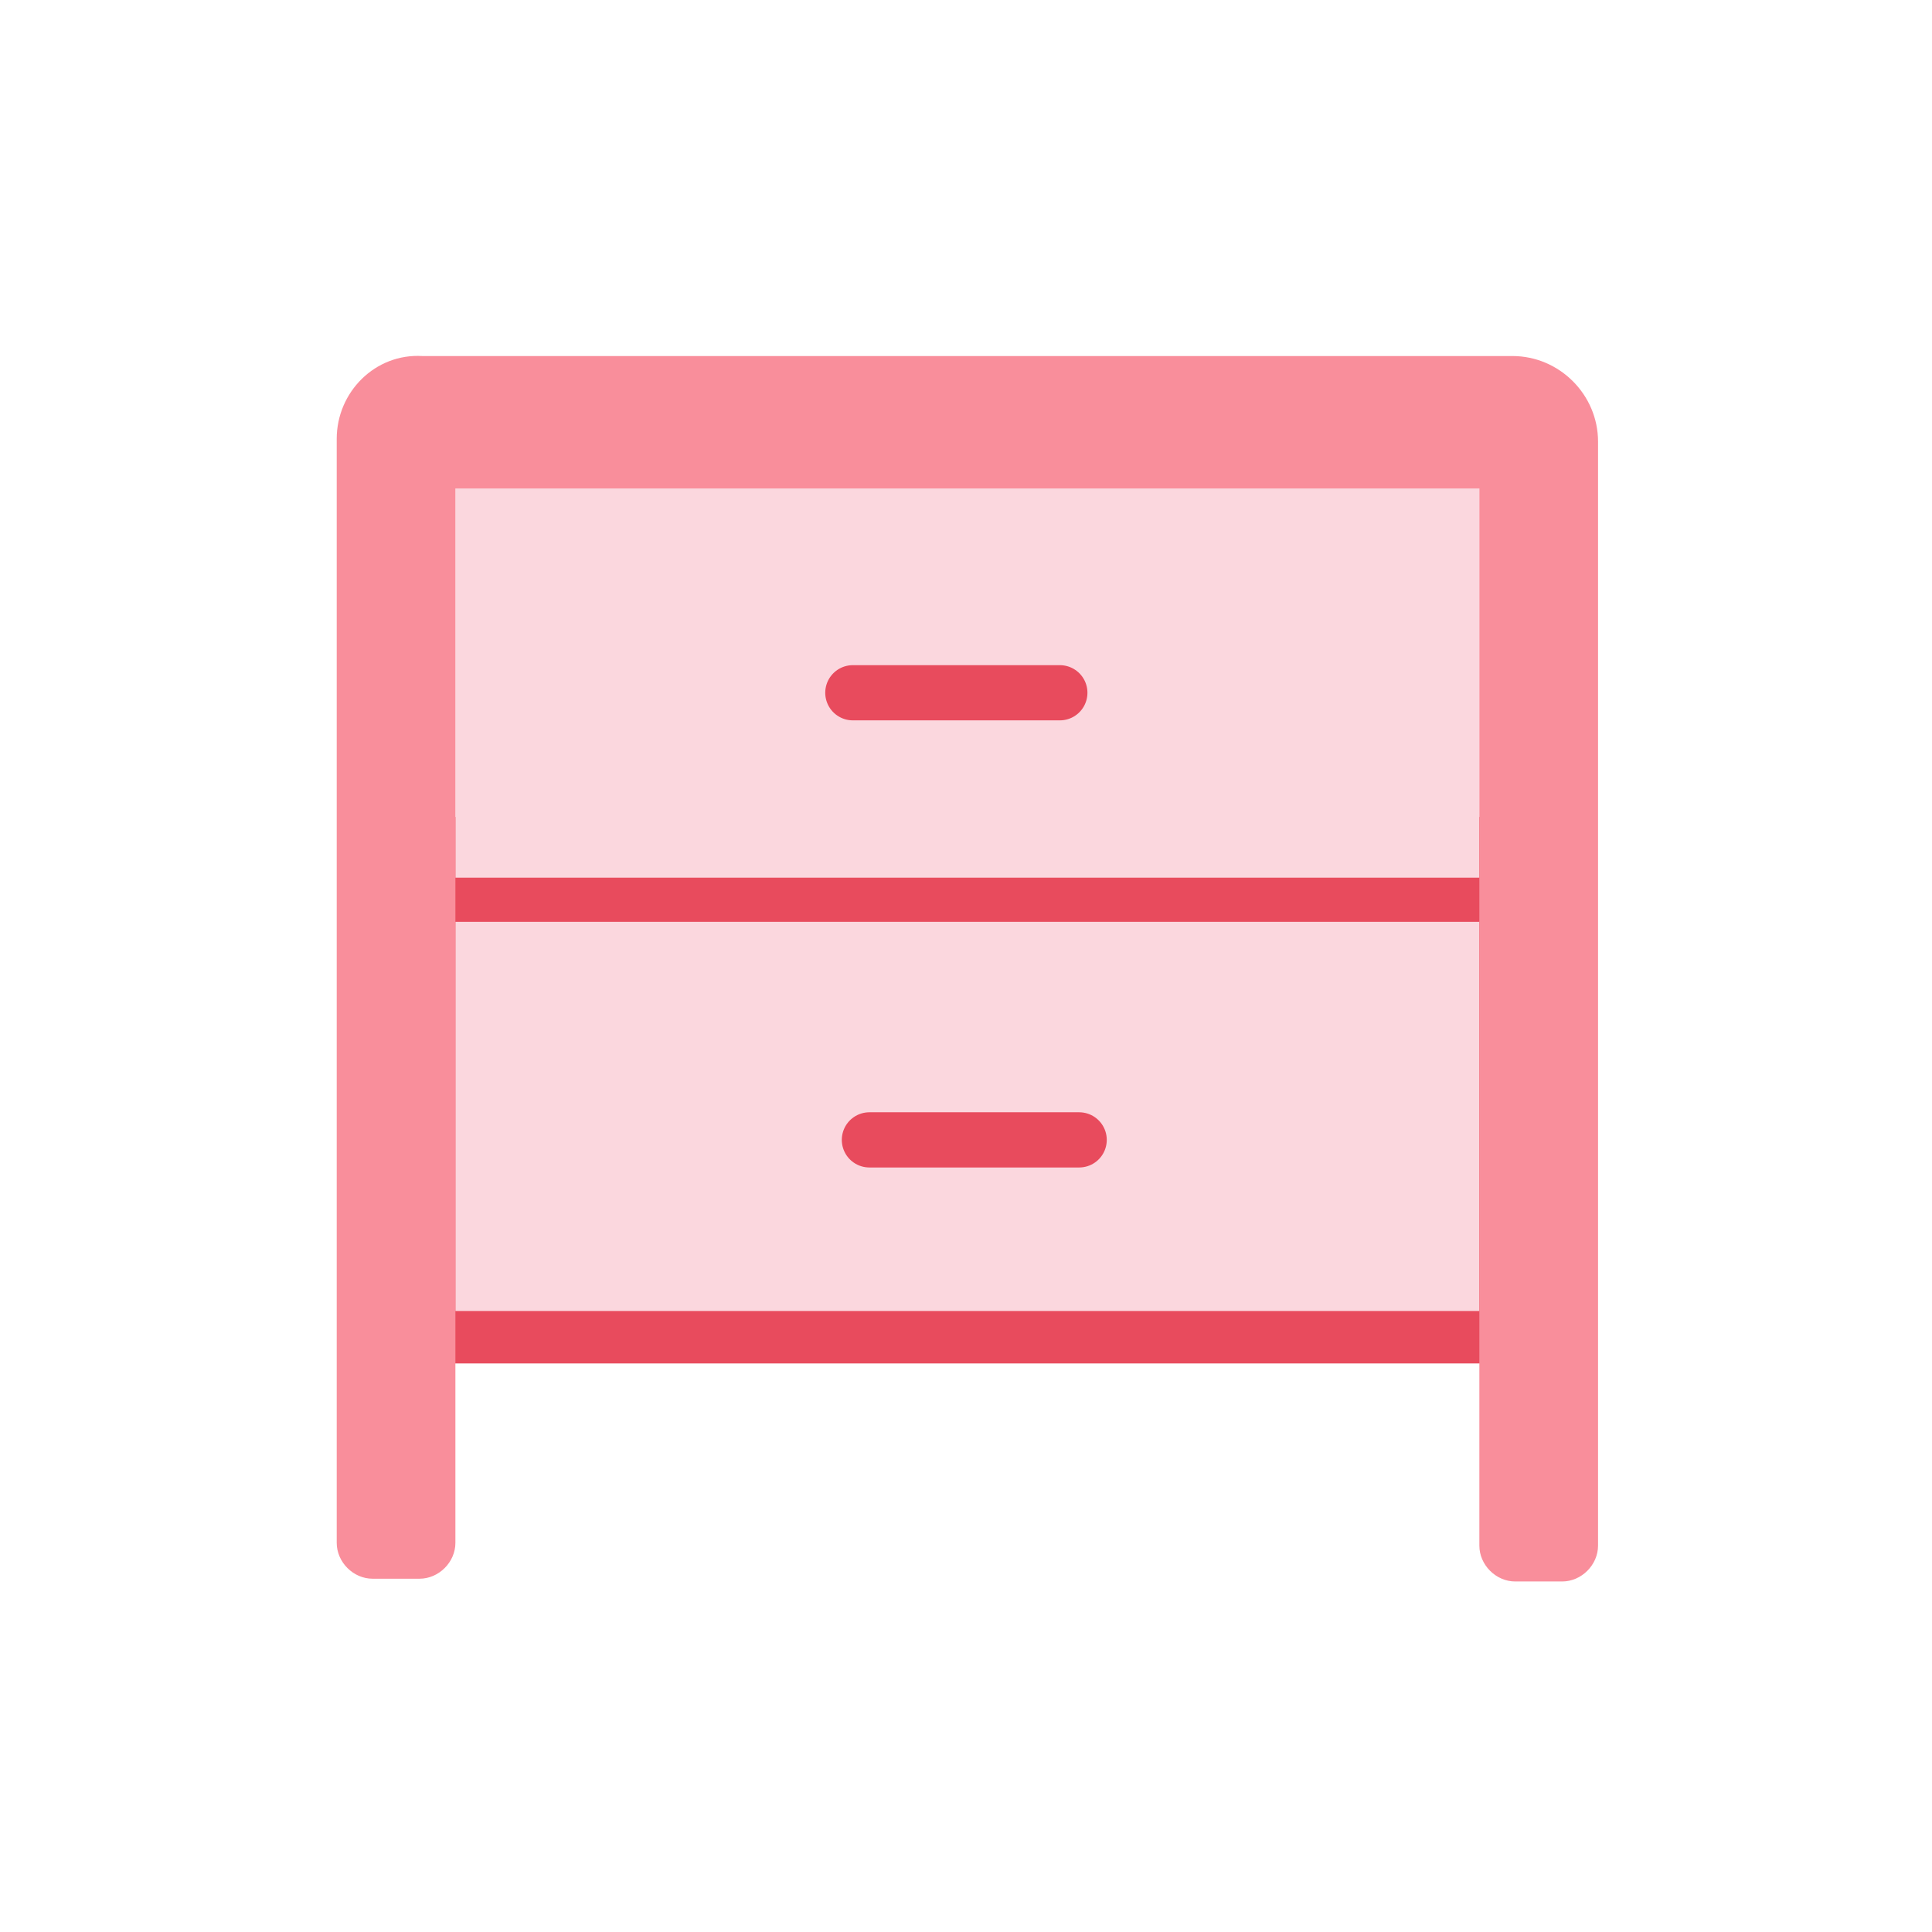
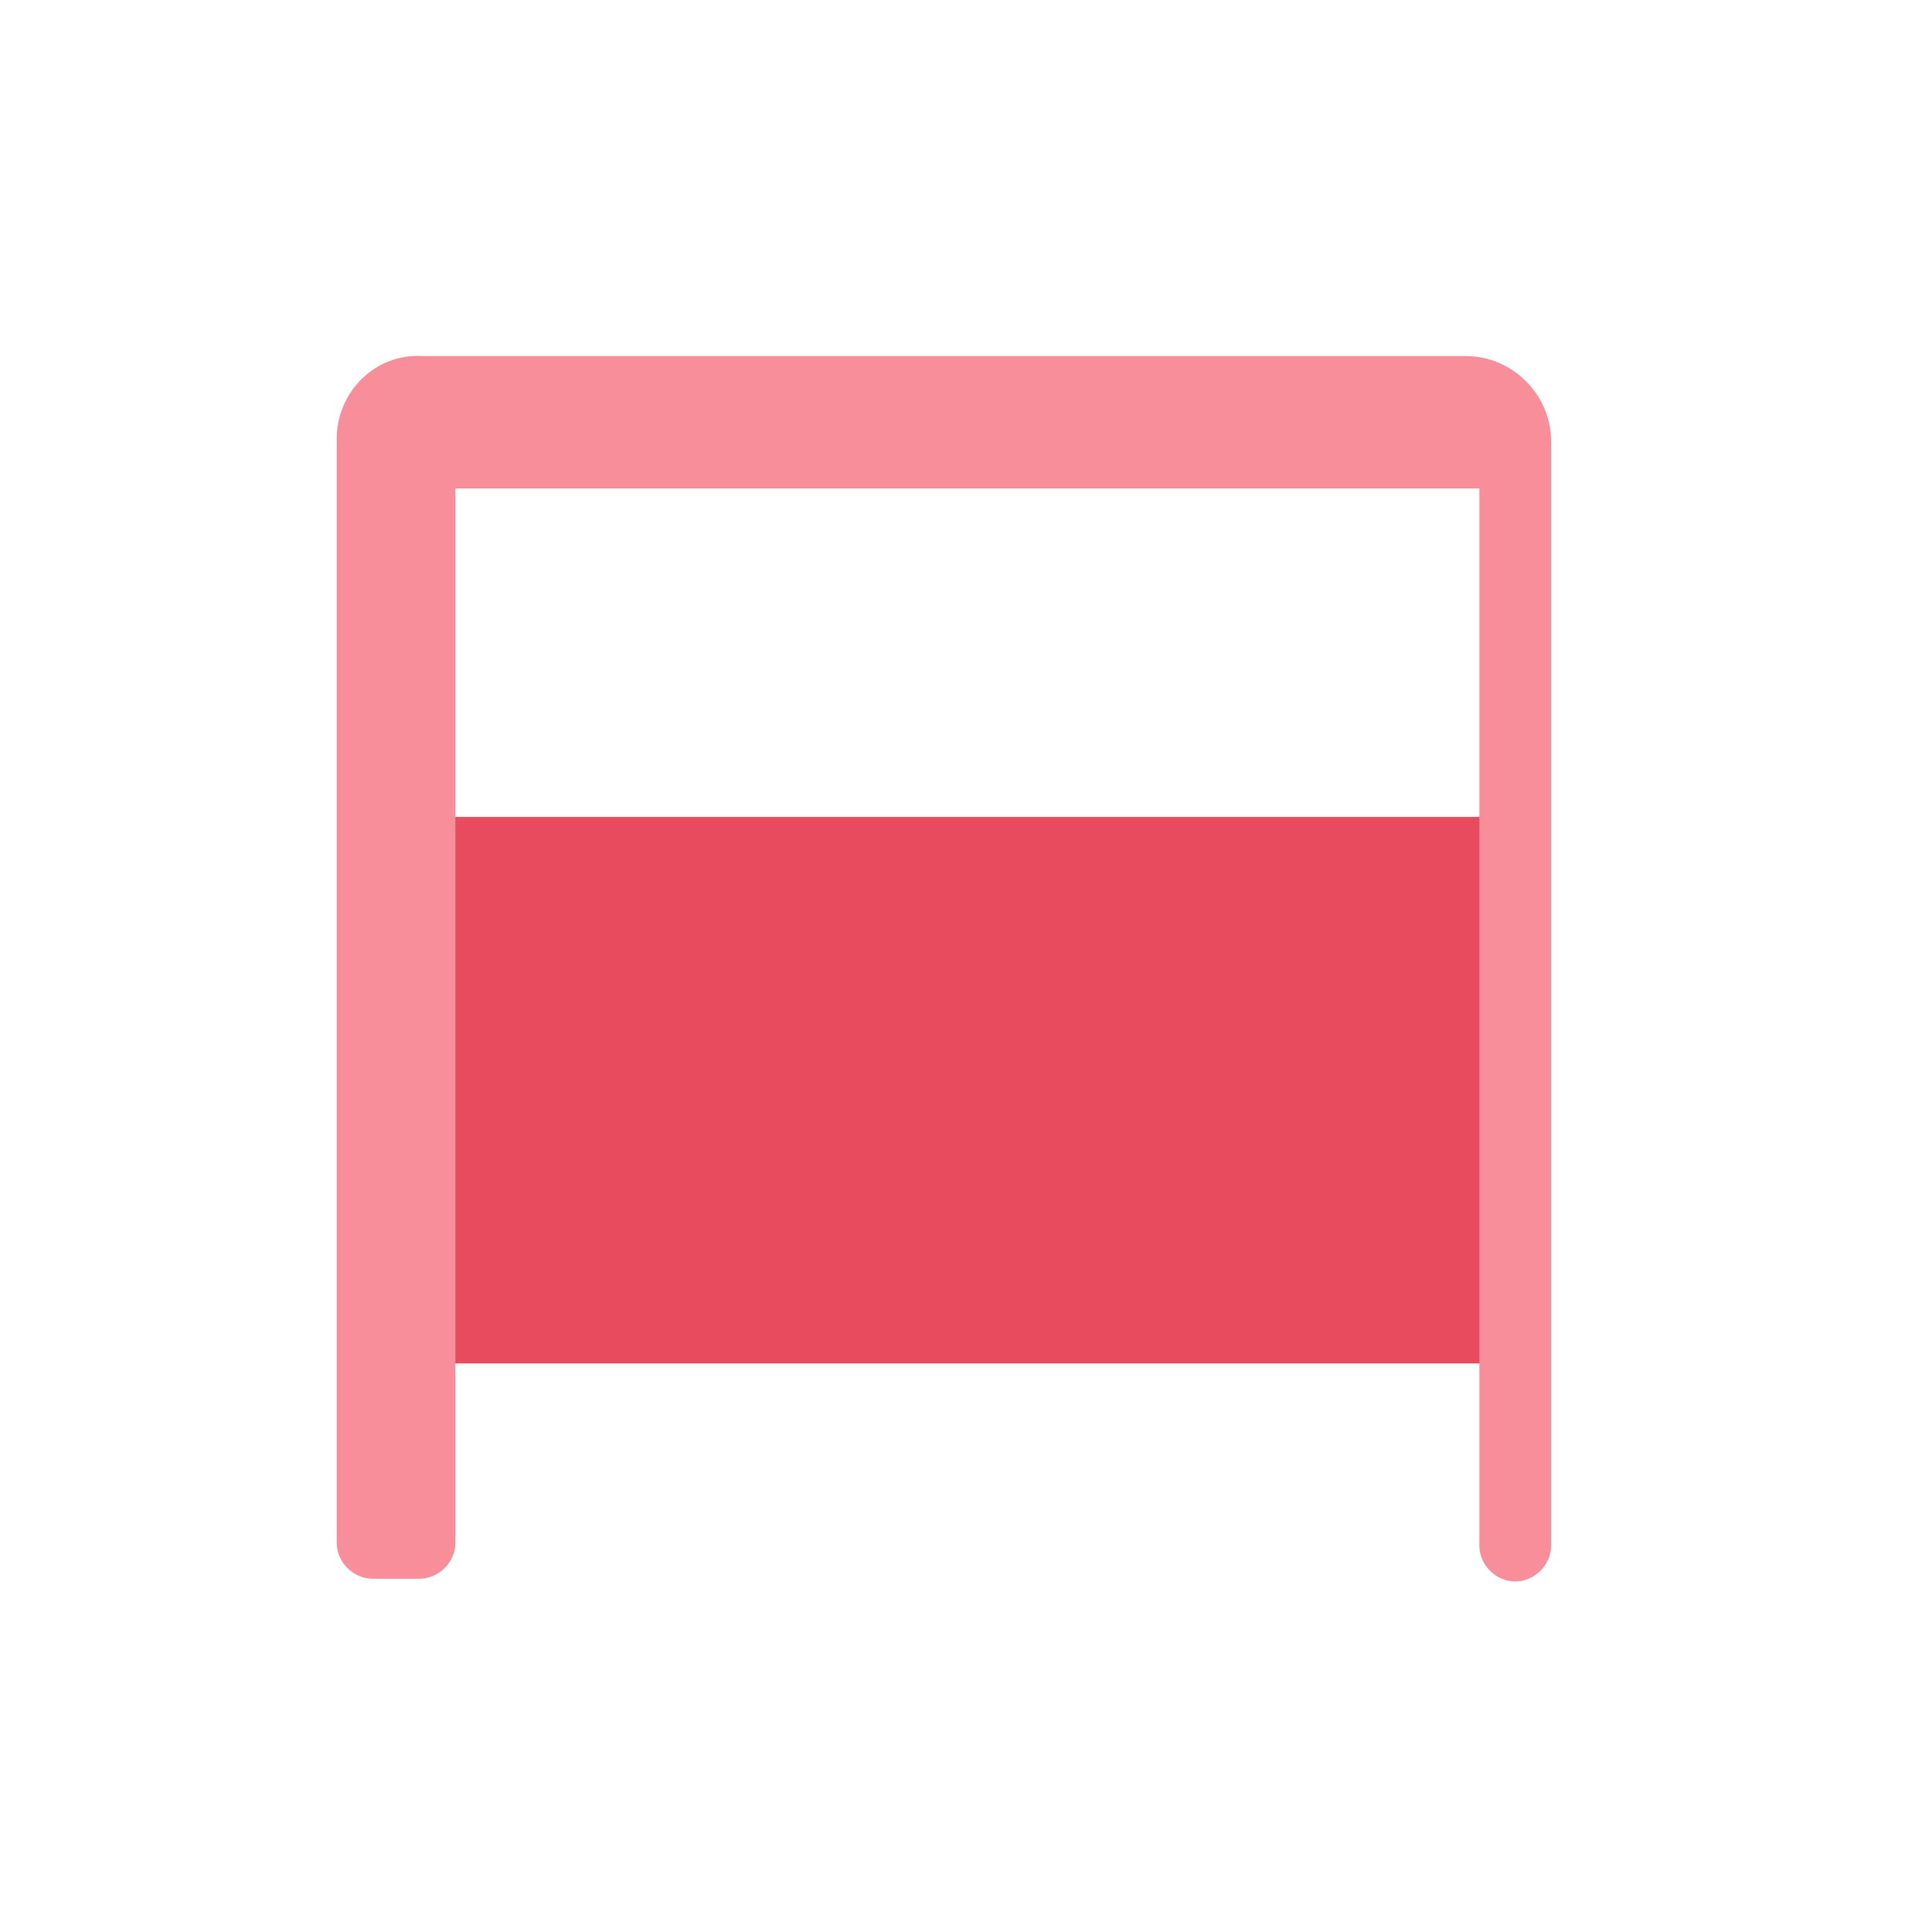
<svg xmlns="http://www.w3.org/2000/svg" version="1.1" id="Layer_1" x="0px" y="0px" viewBox="0 0 70 70" style="enable-background:new 0 0 70 70;" xml:space="preserve">
  <style type="text/css">
	.st0{fill:#E84B5D;}
	.st1{fill:#FBD7DE;}
	.st2{fill:none;stroke:#E84B5D;stroke-width:2;stroke-linecap:round;stroke-miterlimit:10;}
	.st3{fill:#F98E9B;}
	.st4{fill:none;}
</style>
  <g id="Layer_2_00000148635513080562310880000011318986804900181152_">
    <g id="Layer_1-2">
      <rect x="16" y="29.6" class="st0" width="38.8" height="19.8" />
-       <rect x="16.5" y="17.7" class="st1" width="37.1" height="14.1" />
-       <rect x="16.5" y="33.4" class="st1" width="37.1" height="14.1" />
-       <line class="st2" x1="30.9" y1="25.1" x2="38.4" y2="25.1" />
-       <line class="st2" x1="31.5" y1="41.3" x2="39.1" y2="41.3" />
-       <path class="st3" d="M12.2,15.9v40c0,0.7,0.6,1.3,1.3,1.3h1.7c0.7,0,1.3-0.6,1.3-1.3V17.7h37.1v38.3c0,0.7,0.6,1.3,1.3,1.3h1.7    c0.7,0,1.3-0.6,1.3-1.3v-40c0-1.7-1.4-3.1-3.1-3.1l0,0H15.3C13.6,12.8,12.2,14.2,12.2,15.9z" />
-       <rect class="st4" width="70" height="70" />
+       <path class="st3" d="M12.2,15.9v40c0,0.7,0.6,1.3,1.3,1.3h1.7c0.7,0,1.3-0.6,1.3-1.3V17.7h37.1v38.3c0,0.7,0.6,1.3,1.3,1.3c0.7,0,1.3-0.6,1.3-1.3v-40c0-1.7-1.4-3.1-3.1-3.1l0,0H15.3C13.6,12.8,12.2,14.2,12.2,15.9z" />
    </g>
  </g>
</svg>